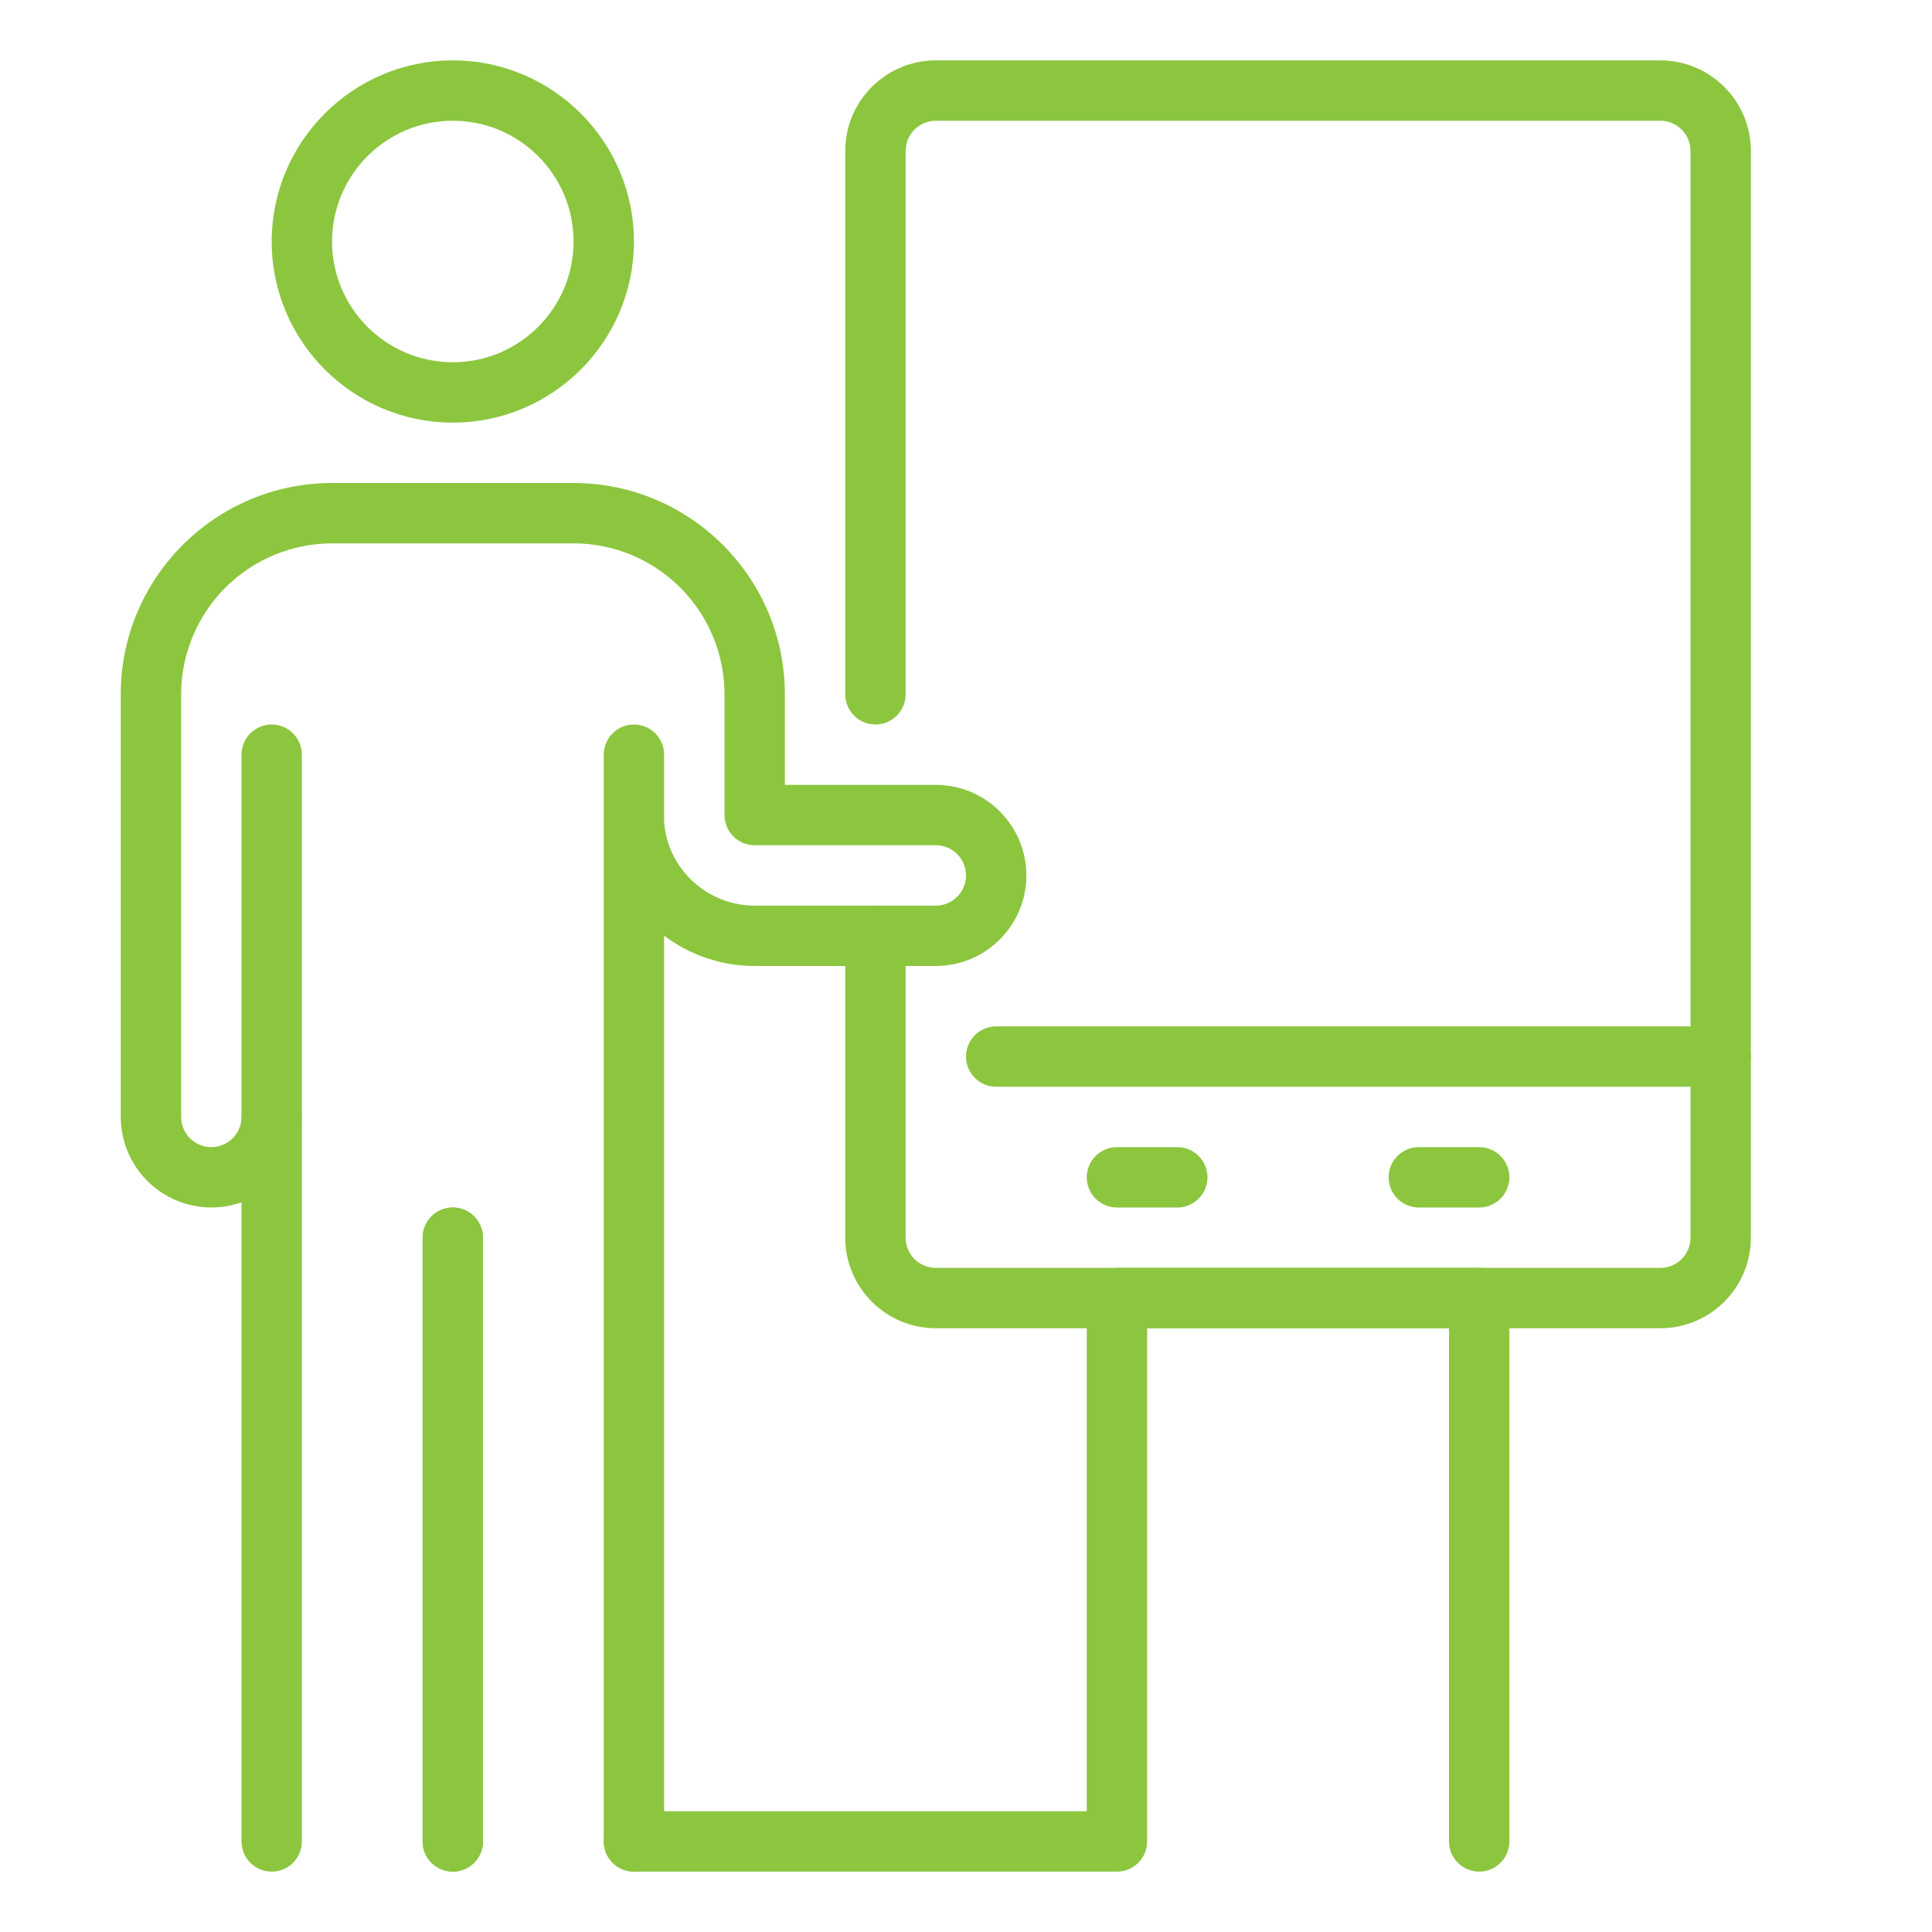
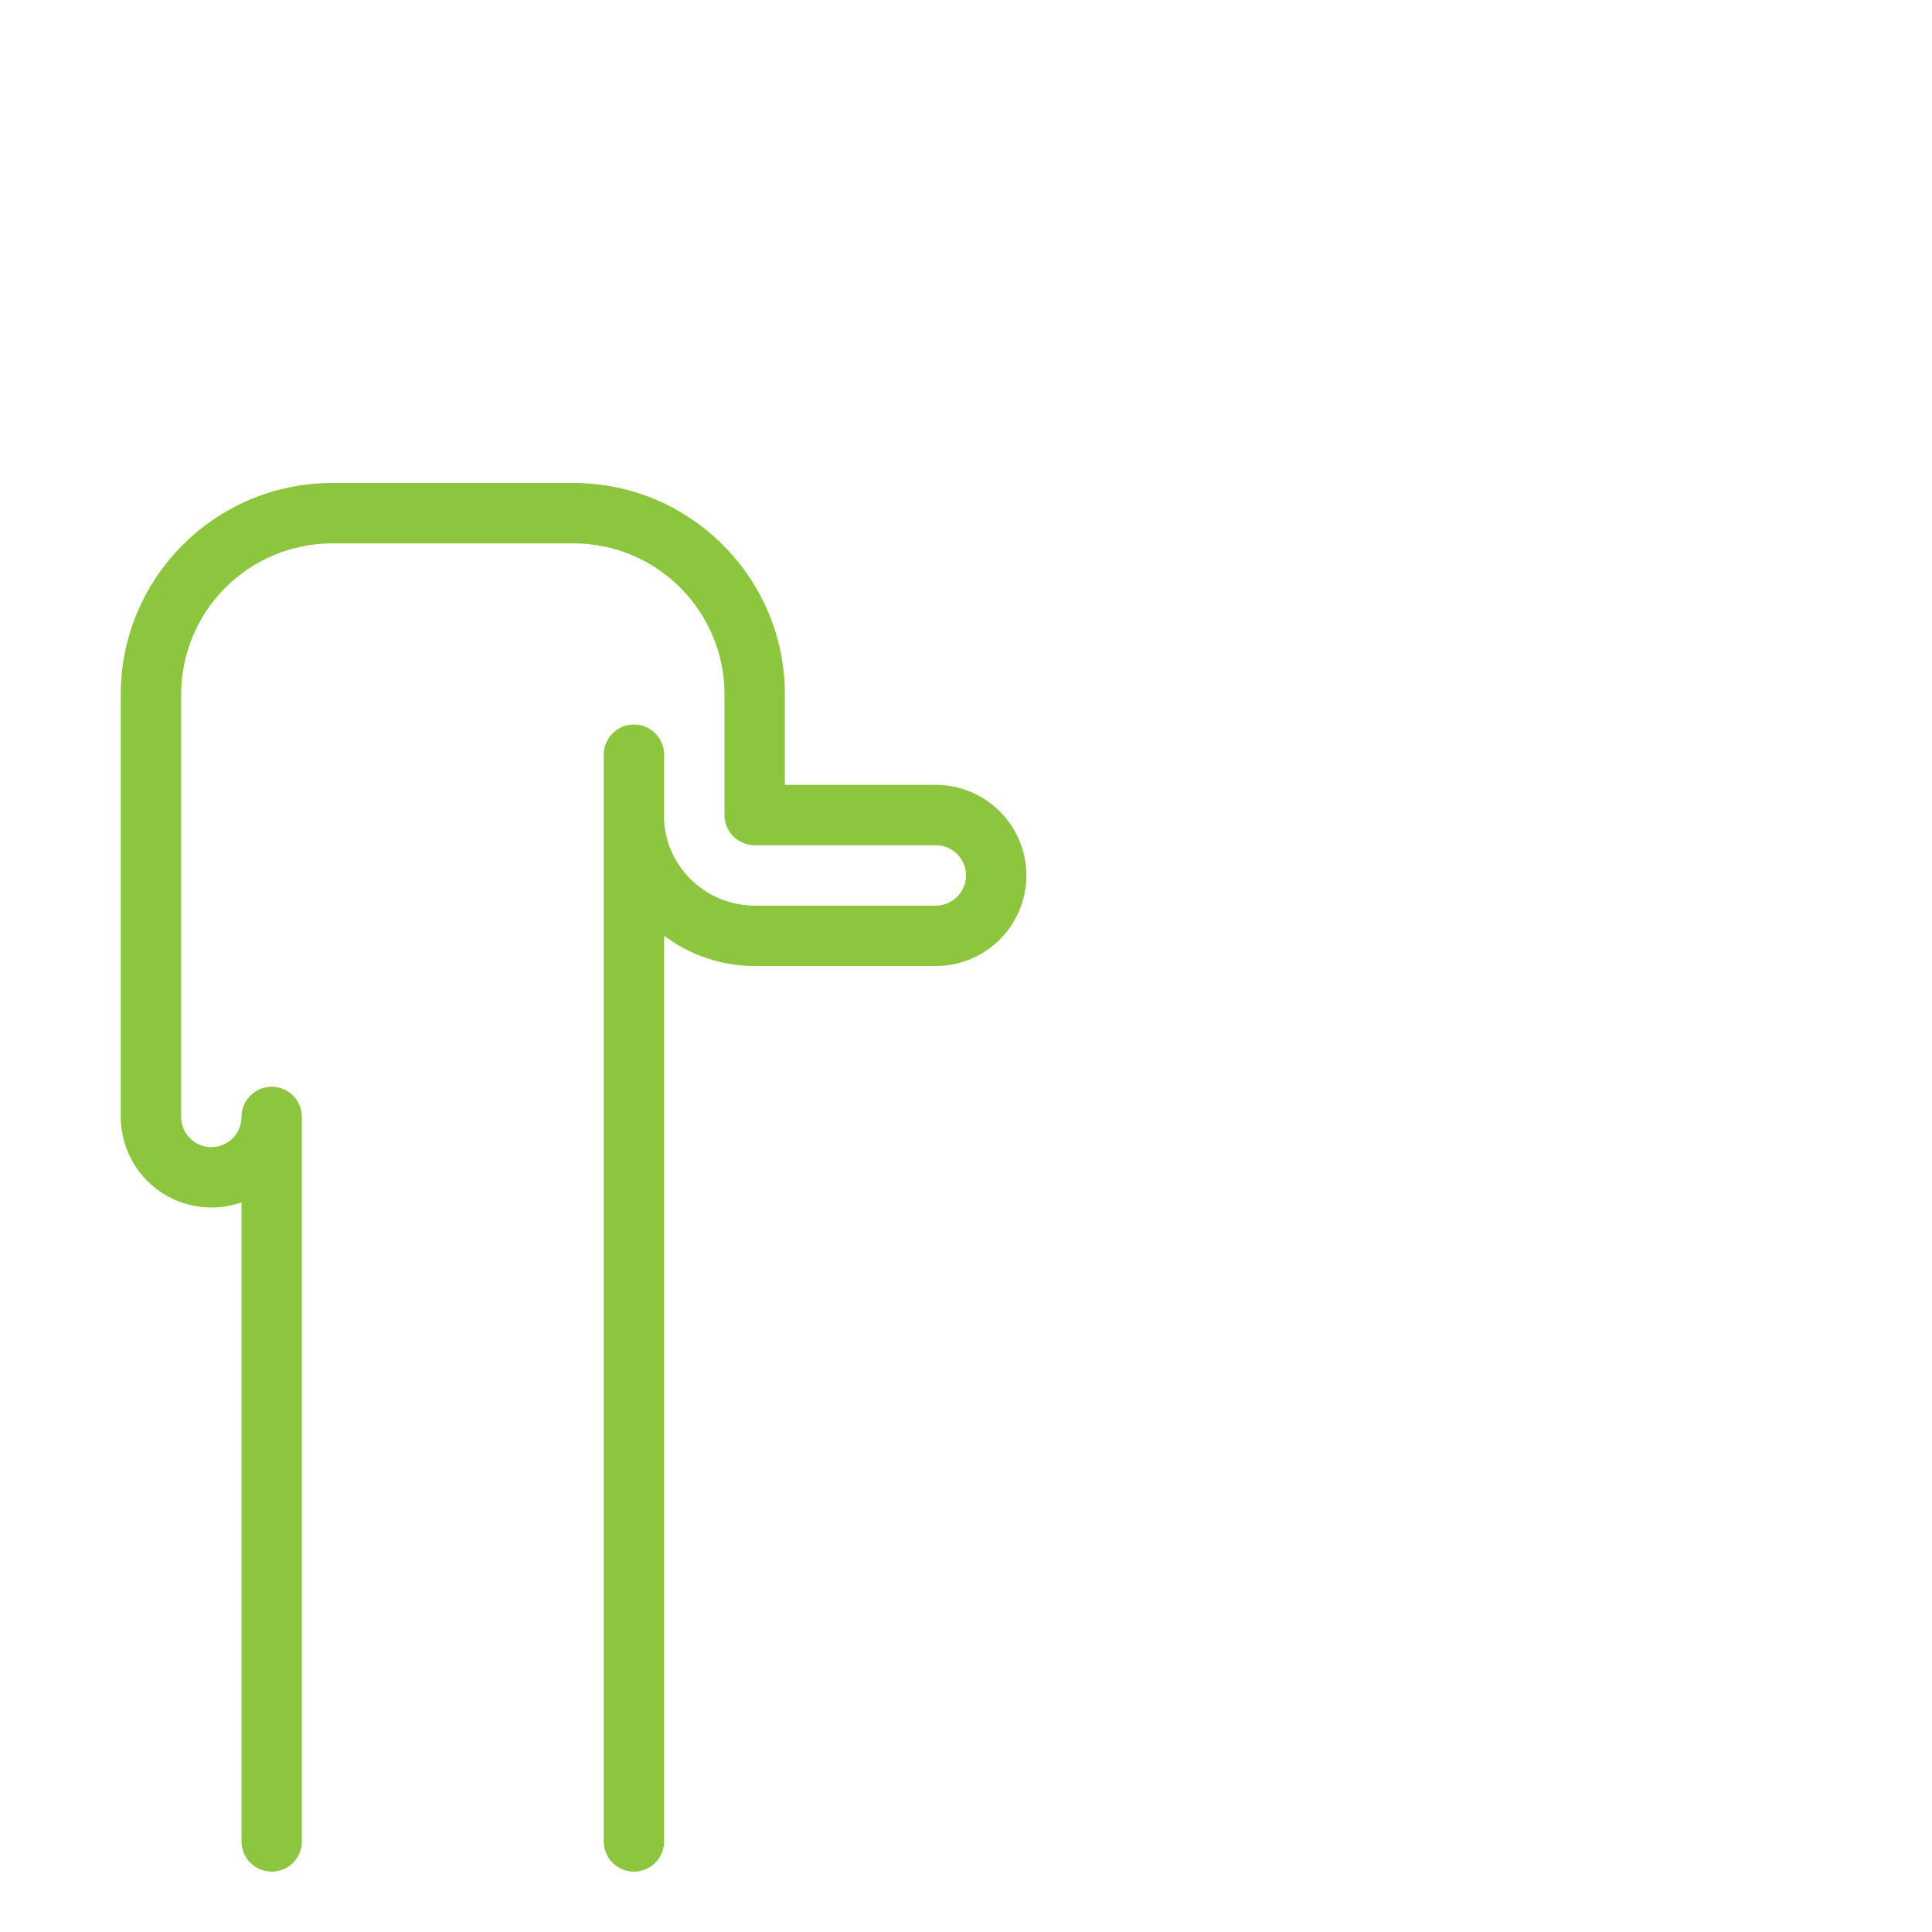
<svg xmlns="http://www.w3.org/2000/svg" viewBox="1744 2244 512 512" width="512" height="512">
-   <path fill="#8cc63f" stroke="none" fill-opacity="1" stroke-width="1" stroke-opacity="1" alignment-baseline="baseline" baseline-shift="baseline" color="rgb(51, 51, 51)" font-size-adjust="none" id="tSvg39231226b6" title="Path 58" d="M 1864 2356 C 1837.536 2356 1816 2334.464 1816 2308 C 1816 2281.536 1837.536 2260 1864 2260 C 1890.464 2260 1912 2281.536 1912 2308C 1912 2334.464 1890.464 2356 1864 2356Z M 1864 2276 C 1846.352 2276 1832 2290.352 1832 2308 C 1832 2325.648 1846.352 2340 1864 2340 C 1881.648 2340 1896 2325.648 1896 2308C 1896 2290.352 1881.648 2276 1864 2276Z M 1864 2740 C 1861.878 2740 1859.843 2739.157 1858.343 2737.657 C 1856.843 2736.157 1856 2734.122 1856 2732 C 1856 2678.667 1856 2625.333 1856 2572 C 1856 2569.878 1856.843 2567.843 1858.343 2566.343 C 1859.843 2564.843 1861.878 2564 1864 2564 C 1866.122 2564 1868.157 2564.843 1869.657 2566.343 C 1871.157 2567.843 1872 2569.878 1872 2572 C 1872 2625.333 1872 2678.667 1872 2732 C 1872 2734.122 1871.157 2736.157 1869.657 2737.657C 1868.157 2739.157 1866.122 2740 1864 2740Z" />
  <path fill="#8cc63f" stroke="none" fill-opacity="1" stroke-width="1" stroke-opacity="1" alignment-baseline="baseline" baseline-shift="baseline" color="rgb(51, 51, 51)" font-size-adjust="none" id="tSvg5a8dc7ecbc" title="Path 59" d="M 1912 2740 C 1909.878 2740 1907.843 2739.157 1906.343 2737.657 C 1904.843 2736.157 1904 2734.122 1904 2732 C 1904 2636 1904 2540 1904 2444 C 1904 2441.878 1904.843 2439.843 1906.343 2438.343 C 1907.843 2436.843 1909.878 2436 1912 2436 C 1914.122 2436 1916.157 2436.843 1917.657 2438.343 C 1919.157 2439.843 1920 2441.878 1920 2444 C 1920 2449.867 1920 2455.733 1920 2461.6 C 1920.704 2473.968 1931.248 2484 1944 2484 C 1960 2484 1976 2484 1992 2484 C 1994.122 2484 1996.157 2483.157 1997.657 2481.657 C 1999.157 2480.157 2000 2478.122 2000 2476 C 2000 2473.878 1999.157 2471.843 1997.657 2470.343 C 1996.157 2468.843 1994.122 2468 1992 2468 C 1976 2468 1960 2468 1944 2468 C 1941.878 2468 1939.843 2467.157 1938.343 2465.657 C 1936.843 2464.157 1936 2462.122 1936 2460 C 1936 2449.333 1936 2438.667 1936 2428 C 1936 2405.952 1918.064 2388 1896 2388 C 1874.667 2388 1853.333 2388 1832 2388 C 1821.395 2388.013 1811.228 2392.231 1803.73 2399.73 C 1796.231 2407.228 1792.013 2417.395 1792 2428 C 1792 2465.333 1792 2502.667 1792 2540 C 1792 2542.122 1792.843 2544.157 1794.343 2545.657 C 1795.843 2547.157 1797.878 2548 1800 2548 C 1802.122 2548 1804.157 2547.157 1805.657 2545.657 C 1807.157 2544.157 1808 2542.122 1808 2540 C 1808 2537.878 1808.843 2535.843 1810.343 2534.343 C 1811.843 2532.843 1813.878 2532 1816 2532 C 1818.122 2532 1820.157 2532.843 1821.657 2534.343 C 1823.157 2535.843 1824 2537.878 1824 2540 C 1824 2604 1824 2668 1824 2732 C 1824 2734.122 1823.157 2736.157 1821.657 2737.657 C 1820.157 2739.157 1818.122 2740 1816 2740 C 1813.878 2740 1811.843 2739.157 1810.343 2737.657 C 1808.843 2736.157 1808 2734.122 1808 2732 C 1808 2675.547 1808 2619.093 1808 2562.64 C 1804.379 2563.913 1800.506 2564.299 1796.705 2563.768 C 1792.904 2563.237 1789.285 2561.803 1786.152 2559.586 C 1783.019 2557.369 1780.462 2554.434 1778.696 2551.027 C 1776.93 2547.619 1776.005 2543.838 1776 2540 C 1776 2502.667 1776 2465.333 1776 2428 C 1776 2397.12 1801.12 2372 1832 2372 C 1853.333 2372 1874.667 2372 1896 2372 C 1926.88 2372 1952 2397.12 1952 2428 C 1952 2436 1952 2444 1952 2452 C 1965.333 2452 1978.667 2452 1992 2452 C 2005.232 2452 2016 2462.768 2016 2476 C 2016 2489.232 2005.232 2500 1992 2500 C 1976 2500 1960 2500 1944 2500 C 1935.34 2500.002 1926.914 2497.183 1920 2491.968 C 1920 2571.979 1920 2651.989 1920 2732 C 1920 2734.122 1919.157 2736.157 1917.657 2737.657C 1916.157 2739.157 1914.122 2740 1912 2740Z" />
-   <path fill="#8cc63f" stroke="none" fill-opacity="1" stroke-width="1" stroke-opacity="1" alignment-baseline="baseline" baseline-shift="baseline" color="rgb(51, 51, 51)" font-size-adjust="none" id="tSvg289197db7f" title="Path 60" d="M 1864 2740 C 1861.878 2740 1859.843 2739.157 1858.343 2737.657 C 1856.843 2736.157 1856 2734.122 1856 2732 C 1856 2678.667 1856 2625.333 1856 2572 C 1856 2569.878 1856.843 2567.843 1858.343 2566.343 C 1859.843 2564.843 1861.878 2564 1864 2564 C 1866.122 2564 1868.157 2564.843 1869.657 2566.343 C 1871.157 2567.843 1872 2569.878 1872 2572 C 1872 2625.333 1872 2678.667 1872 2732 C 1872 2734.122 1871.157 2736.157 1869.657 2737.657C 1868.157 2739.157 1866.122 2740 1864 2740Z M 1816 2548 C 1813.878 2548 1811.843 2547.157 1810.343 2545.657 C 1808.843 2544.157 1808 2542.122 1808 2540 C 1808 2508 1808 2476 1808 2444 C 1808 2441.878 1808.843 2439.843 1810.343 2438.343 C 1811.843 2436.843 1813.878 2436 1816 2436 C 1818.122 2436 1820.157 2436.843 1821.657 2438.343 C 1823.157 2439.843 1824 2441.878 1824 2444 C 1824 2476 1824 2508 1824 2540 C 1824 2542.122 1823.157 2544.157 1821.657 2545.657C 1820.157 2547.157 1818.122 2548 1816 2548Z M 2184 2596 C 2120 2596 2056 2596 1992 2596 C 1978.768 2596 1968 2585.232 1968 2572 C 1968 2545.333 1968 2518.667 1968 2492 C 1968 2489.878 1968.843 2487.843 1970.343 2486.343 C 1971.843 2484.843 1973.878 2484 1976 2484 C 1978.122 2484 1980.157 2484.843 1981.657 2486.343 C 1983.157 2487.843 1984 2489.878 1984 2492 C 1984 2518.667 1984 2545.333 1984 2572 C 1984 2574.122 1984.843 2576.157 1986.343 2577.657 C 1987.843 2579.157 1989.878 2580 1992 2580 C 2056 2580 2120 2580 2184 2580 C 2186.122 2580 2188.157 2579.157 2189.657 2577.657 C 2191.157 2576.157 2192 2574.122 2192 2572 C 2192 2476 2192 2380 2192 2284 C 2192 2281.878 2191.157 2279.843 2189.657 2278.343 C 2188.157 2276.843 2186.122 2276 2184 2276 C 2120 2276 2056 2276 1992 2276 C 1989.878 2276 1987.843 2276.843 1986.343 2278.343 C 1984.843 2279.843 1984 2281.878 1984 2284 C 1984 2332 1984 2380 1984 2428 C 1984 2430.122 1983.157 2432.157 1981.657 2433.657 C 1980.157 2435.157 1978.122 2436 1976 2436 C 1973.878 2436 1971.843 2435.157 1970.343 2433.657 C 1968.843 2432.157 1968 2430.122 1968 2428 C 1968 2380 1968 2332 1968 2284 C 1968 2270.768 1978.768 2260 1992 2260 C 2056 2260 2120 2260 2184 2260 C 2197.232 2260 2208 2270.768 2208 2284 C 2208 2380 2208 2476 2208 2572C 2208 2585.232 2197.232 2596 2184 2596Z" />
-   <path fill="#8cc63f" stroke="none" fill-opacity="1" stroke-width="1" stroke-opacity="1" alignment-baseline="baseline" baseline-shift="baseline" color="rgb(51, 51, 51)" font-size-adjust="none" id="tSvg14f411274bd" title="Path 61" d="M 2136 2740 C 2133.878 2740 2131.843 2739.157 2130.343 2737.657 C 2128.843 2736.157 2128 2734.122 2128 2732 C 2128 2686.667 2128 2641.333 2128 2596 C 2101.333 2596 2074.667 2596 2048 2596 C 2048 2641.333 2048 2686.667 2048 2732 C 2048 2734.122 2047.157 2736.157 2045.657 2737.657 C 2044.157 2739.157 2042.122 2740 2040 2740 C 1997.333 2740 1954.667 2740 1912 2740 C 1909.878 2740 1907.843 2739.157 1906.343 2737.657 C 1904.843 2736.157 1904 2734.122 1904 2732 C 1904 2729.878 1904.843 2727.843 1906.343 2726.343 C 1907.843 2724.843 1909.878 2724 1912 2724 C 1952 2724 1992 2724 2032 2724 C 2032 2678.667 2032 2633.333 2032 2588 C 2032 2585.878 2032.843 2583.843 2034.343 2582.343 C 2035.843 2580.843 2037.878 2580 2040 2580 C 2072 2580 2104 2580 2136 2580 C 2138.122 2580 2140.157 2580.843 2141.657 2582.343 C 2143.157 2583.843 2144 2585.878 2144 2588 C 2144 2636 2144 2684 2144 2732 C 2144 2734.122 2143.157 2736.157 2141.657 2737.657C 2140.157 2739.157 2138.122 2740 2136 2740Z M 2056 2564 C 2050.667 2564 2045.333 2564 2040 2564 C 2037.878 2564 2035.843 2563.157 2034.343 2561.657 C 2032.843 2560.157 2032 2558.122 2032 2556 C 2032 2553.878 2032.843 2551.843 2034.343 2550.343 C 2035.843 2548.843 2037.878 2548 2040 2548 C 2045.333 2548 2050.667 2548 2056 2548 C 2058.122 2548 2060.157 2548.843 2061.657 2550.343 C 2063.157 2551.843 2064 2553.878 2064 2556 C 2064 2558.122 2063.157 2560.157 2061.657 2561.657C 2060.157 2563.157 2058.122 2564 2056 2564Z M 2136 2564 C 2130.667 2564 2125.333 2564 2120 2564 C 2117.878 2564 2115.843 2563.157 2114.343 2561.657 C 2112.843 2560.157 2112 2558.122 2112 2556 C 2112 2553.878 2112.843 2551.843 2114.343 2550.343 C 2115.843 2548.843 2117.878 2548 2120 2548 C 2125.333 2548 2130.667 2548 2136 2548 C 2138.122 2548 2140.157 2548.843 2141.657 2550.343 C 2143.157 2551.843 2144 2553.878 2144 2556 C 2144 2558.122 2143.157 2560.157 2141.657 2561.657C 2140.157 2563.157 2138.122 2564 2136 2564Z M 2200 2532 C 2136 2532 2072 2532 2008 2532 C 2005.878 2532 2003.843 2531.157 2002.343 2529.657 C 2000.843 2528.157 2000 2526.122 2000 2524 C 2000 2521.878 2000.843 2519.843 2002.343 2518.343 C 2003.843 2516.843 2005.878 2516 2008 2516 C 2072 2516 2136 2516 2200 2516 C 2202.122 2516 2204.157 2516.843 2205.657 2518.343 C 2207.157 2519.843 2208 2521.878 2208 2524 C 2208 2526.122 2207.157 2528.157 2205.657 2529.657C 2204.157 2531.157 2202.122 2532 2200 2532Z" />
  <defs> </defs>
</svg>